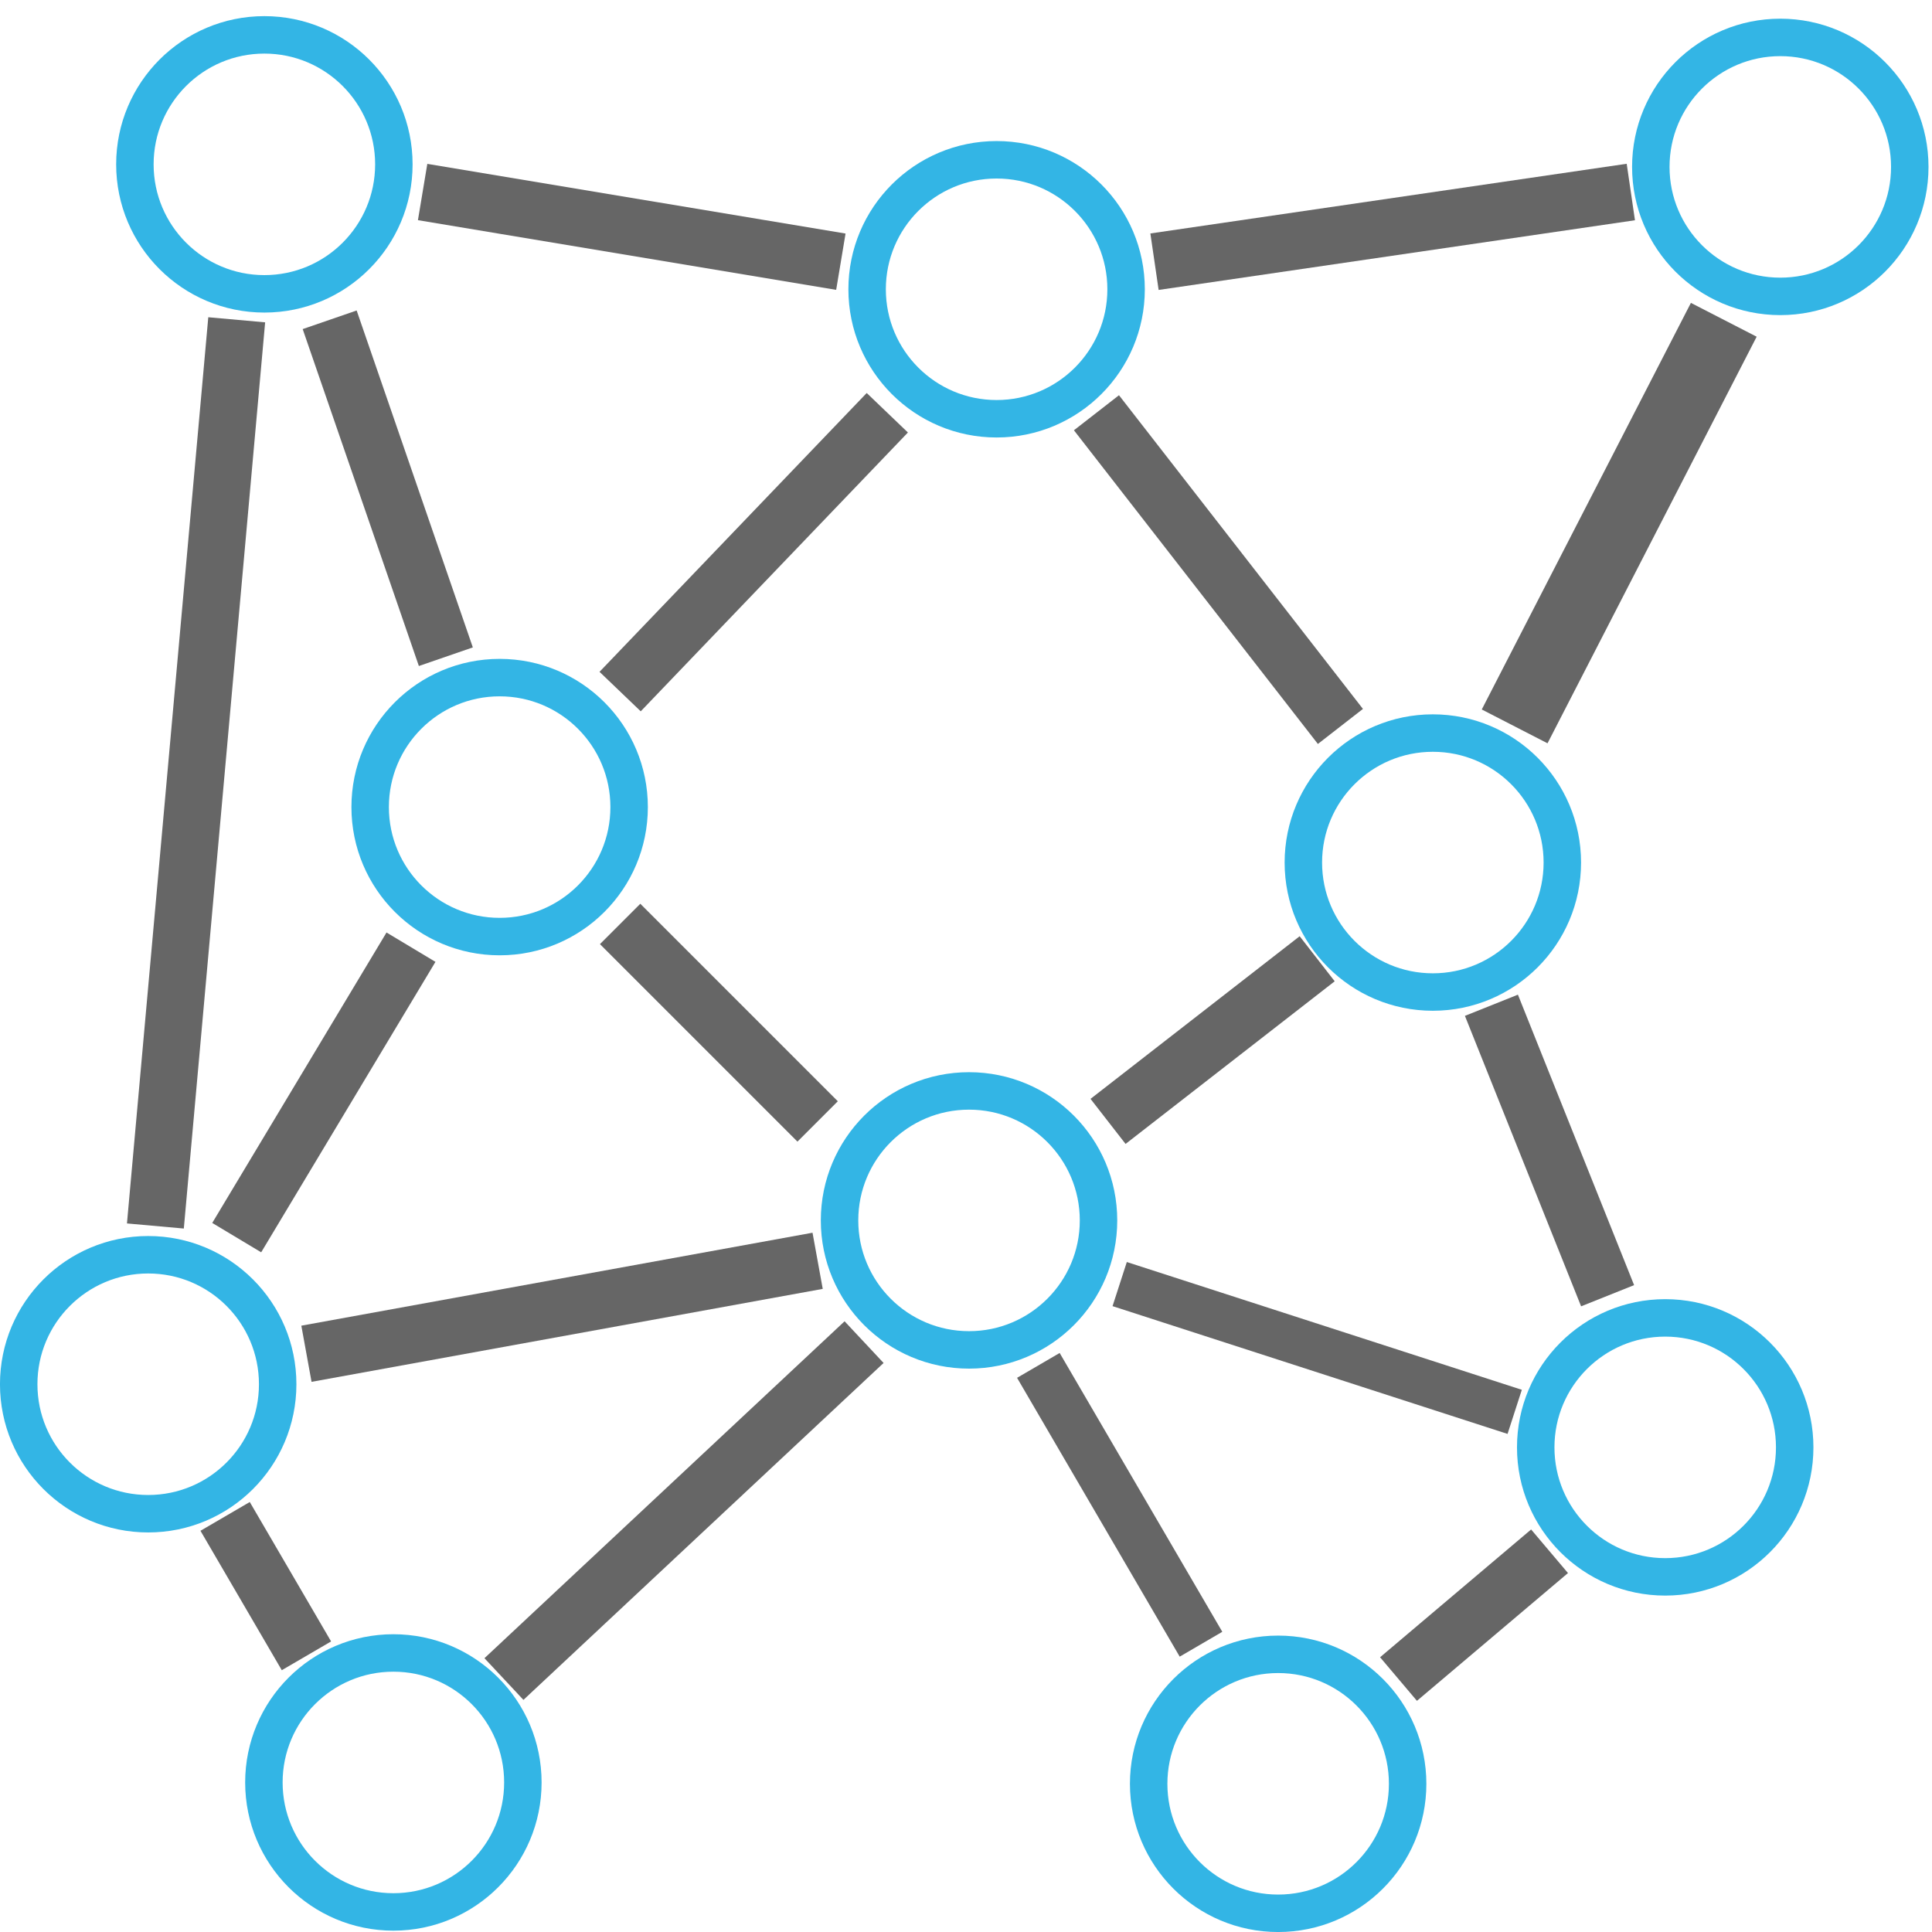
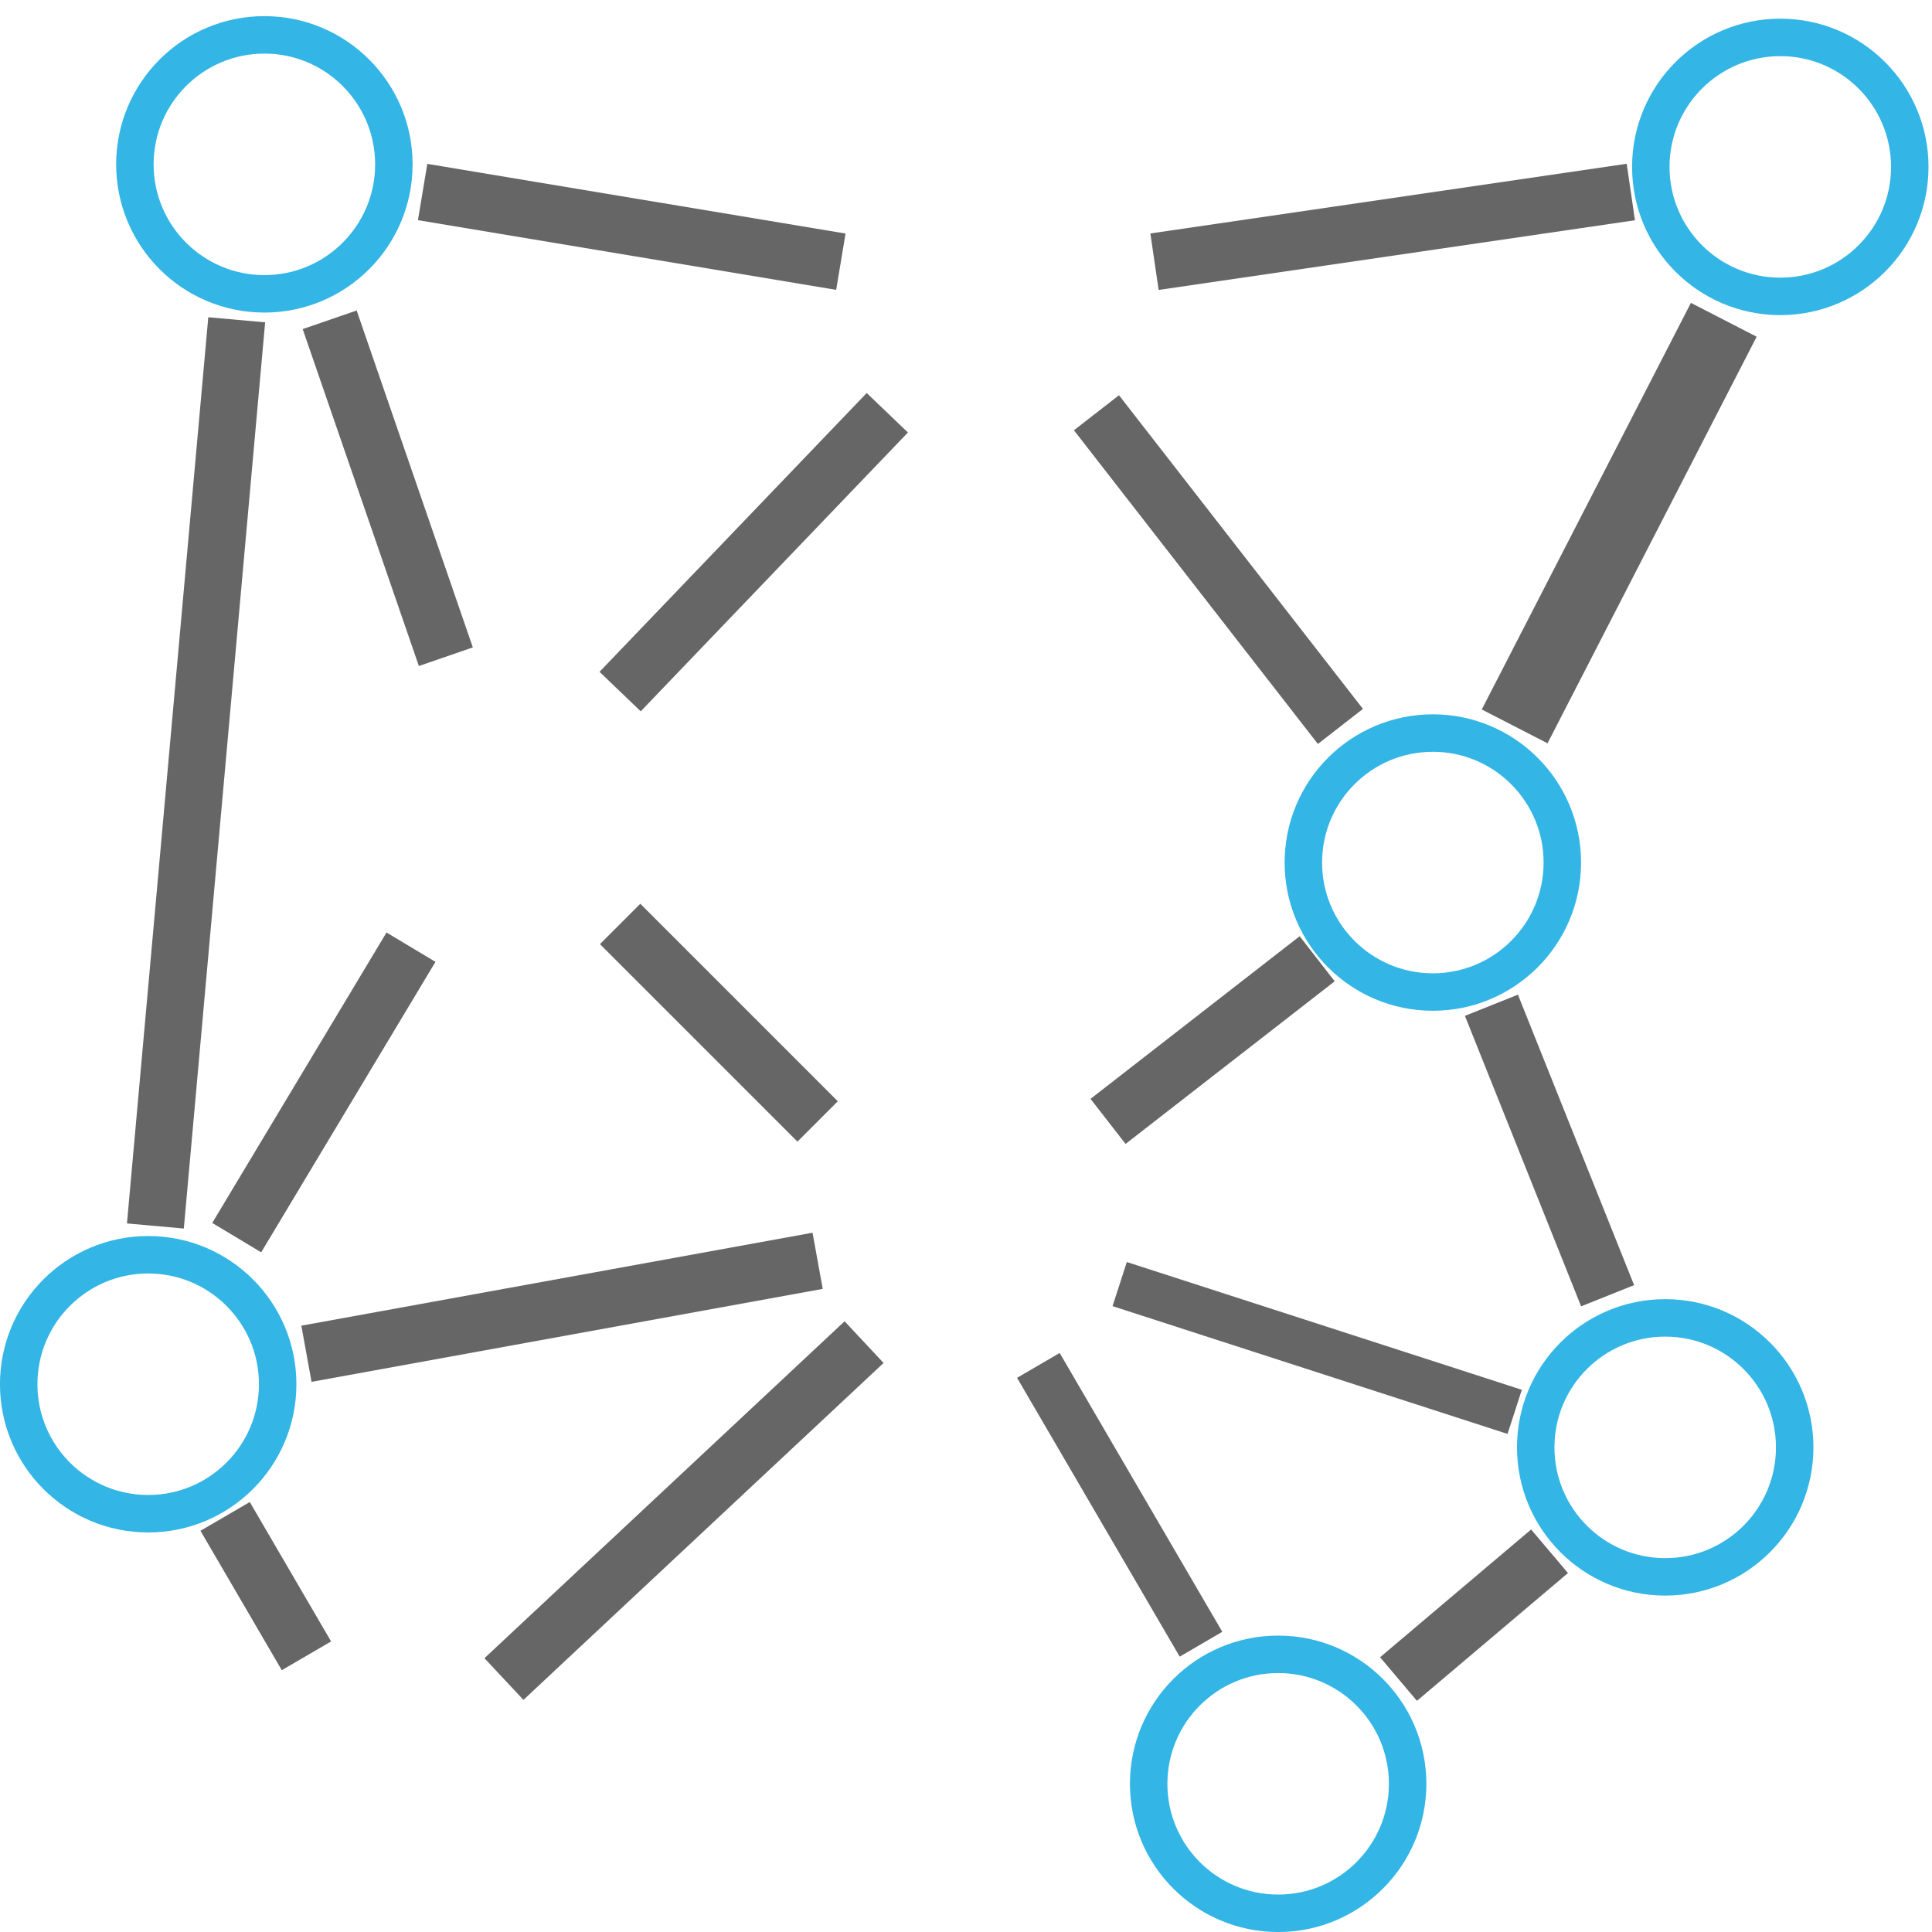
<svg xmlns="http://www.w3.org/2000/svg" xmlns:ns1="http://www.inkscape.org/namespaces/inkscape" xmlns:ns2="http://sodipodi.sourceforge.net/DTD/sodipodi-0.dtd" width="44mm" height="44mm" viewBox="0 0 44 44" version="1.1" id="svg8" ns1:version="0.92.3 (2405546, 2018-03-11)" ns2:docname="network_coding.svg">
  <defs id="defs2" />
  <ns2:namedview id="base" pagecolor="#ffffff" bordercolor="#666666" borderopacity="1.0" ns1:pageopacity="0.0" ns1:pageshadow="2" ns1:zoom="1.8707211" ns1:cx="16.276284" ns1:cy="-22.281123" ns1:document-units="mm" ns1:current-layer="layer1" showgrid="true" fit-margin-top="0" fit-margin-left="0" fit-margin-right="0" fit-margin-bottom="0" ns1:window-width="1920" ns1:window-height="1012" ns1:window-x="0" ns1:window-y="32" ns1:window-maximized="1">
    <ns1:grid type="xygrid" id="grid825" originx="-99.119" originy="-178.654" />
  </ns2:namedview>
  <g ns1:label="Layer 1" ns1:groupmode="layer" id="layer1" transform="translate(-99.119,-74.346)">
    <circle style="fill:none;fill-rule:evenodd;stroke:#33b5e5;stroke-width:0.853;stroke-miterlimit:4;stroke-dasharray:none;stroke-opacity:1" id="path831" cx="105.14" cy="78.089" r="2.949" />
-     <circle style="fill:none;fill-rule:evenodd;stroke:#33b5e5;stroke-width:0.853;stroke-miterlimit:4;stroke-dasharray:none;stroke-opacity:1" id="path831-3" cx="121.816" cy="80.934" r="2.949" />
    <circle style="fill:none;fill-rule:evenodd;stroke:#33b5e5;stroke-width:0.853;stroke-miterlimit:4;stroke-dasharray:none;stroke-opacity:1" id="path831-6" cx="139.664" cy="78.147" r="2.949" />
-     <circle style="fill:none;fill-rule:evenodd;stroke:#33b5e5;stroke-width:0.853;stroke-miterlimit:4;stroke-dasharray:none;stroke-opacity:1" id="path831-7" cx="110.498" cy="92.727" r="2.949" />
    <circle style="fill:none;fill-rule:evenodd;stroke:#33b5e5;stroke-width:0.853;stroke-miterlimit:4;stroke-dasharray:none;stroke-opacity:1" id="path831-5" cx="131.751" cy="93.99" r="2.949" />
    <circle style="fill:none;fill-rule:evenodd;stroke:#33b5e5;stroke-width:0.853;stroke-miterlimit:4;stroke-dasharray:none;stroke-opacity:1" id="path831-35" cx="102.494" cy="105.871" r="2.949" />
    <circle style="fill:none;fill-rule:evenodd;stroke:#33b5e5;stroke-width:0.853;stroke-miterlimit:4;stroke-dasharray:none;stroke-opacity:1" id="path831-62" cx="137.043" cy="107.309" r="2.949" />
-     <circle style="fill:none;fill-rule:evenodd;stroke:#33b5e5;stroke-width:0.853;stroke-miterlimit:4;stroke-dasharray:none;stroke-opacity:1" id="path831-9" cx="121.188" cy="102.14" r="2.949" />
    <path style="fill:none;stroke:#666666;stroke-width:1.3;stroke-linecap:butt;stroke-linejoin:miter;stroke-miterlimit:4;stroke-dasharray:none;stroke-opacity:1" d="m 106.627,81.629 2.646,7.673" id="path901" ns1:connector-curvature="0" />
    <path style="fill:none;stroke:#666666;stroke-width:1.3;stroke-linecap:butt;stroke-linejoin:miter;stroke-miterlimit:4;stroke-dasharray:none;stroke-opacity:1" d="m 108.479,95.917 -3.969,6.615" id="path901-1" ns1:connector-curvature="0" />
    <path style="fill:none;stroke:#666666;stroke-width:1.3;stroke-linecap:butt;stroke-linejoin:miter;stroke-miterlimit:4;stroke-dasharray:none;stroke-opacity:1" d="m 113.242,95.388 4.498,4.498" id="path901-2" ns1:connector-curvature="0" />
    <path style="fill:none;stroke:#666666;stroke-width:1.3;stroke-linecap:butt;stroke-linejoin:miter;stroke-miterlimit:4;stroke-dasharray:none;stroke-opacity:1" d="m 119.327,83.746 -6.085,6.35" id="path901-7" ns1:connector-curvature="0" />
    <path style="fill:none;stroke:#666666;stroke-width:1.3;stroke-linecap:butt;stroke-linejoin:miter;stroke-miterlimit:4;stroke-dasharray:none;stroke-opacity:1" d="m 124.09,83.746 5.556,7.144" id="path901-0" ns1:connector-curvature="0" />
    <path style="fill:none;stroke:#666666;stroke-width:1.684;stroke-linecap:butt;stroke-linejoin:miter;stroke-miterlimit:4;stroke-dasharray:none;stroke-opacity:1" d="m 138.377,81.629 -4.763,9.26" id="path901-9" ns1:connector-curvature="0" />
    <path style="fill:none;stroke:#666666;stroke-width:1.3;stroke-linecap:butt;stroke-linejoin:miter;stroke-miterlimit:4;stroke-dasharray:none;stroke-opacity:1" d="m 124.354,99.885 4.763,-3.704" id="path901-0-3" ns1:connector-curvature="0" />
    <path style="fill:none;stroke:#666666;stroke-width:1.3;stroke-linecap:butt;stroke-linejoin:miter;stroke-miterlimit:4;stroke-dasharray:none;stroke-opacity:1" d="m 133.085,97.24 2.646,6.615" id="path901-0-6" ns1:connector-curvature="0" />
    <path style="fill:none;stroke:#666666;stroke-width:1.056;stroke-linecap:butt;stroke-linejoin:miter;stroke-miterlimit:4;stroke-dasharray:none;stroke-opacity:1" d="M 124.619,103.59 133.615,106.5" id="path901-0-0" ns1:connector-curvature="0" />
    <path style="fill:none;stroke:#666666;stroke-width:1.3;stroke-linecap:butt;stroke-linejoin:miter;stroke-miterlimit:4;stroke-dasharray:none;stroke-opacity:1" d="m 106.098,105.177 11.642,-2.117" id="path901-0-62" ns1:connector-curvature="0" />
    <path style="fill:none;stroke:#666666;stroke-width:1.3;stroke-linecap:butt;stroke-linejoin:miter;stroke-miterlimit:3.8;stroke-dasharray:none;stroke-opacity:1" d="m 108.744,78.719 9.525,1.587" id="path901-0-61" ns1:connector-curvature="0" />
    <path style="fill:none;stroke:#666666;stroke-width:1.3;stroke-linecap:butt;stroke-linejoin:miter;stroke-miterlimit:4;stroke-dasharray:none;stroke-opacity:1" d="m 125.412,80.306 10.848,-1.587" id="path901-0-8" ns1:connector-curvature="0" />
    <path style="fill:none;stroke:#666666;stroke-width:1.3;stroke-linecap:butt;stroke-linejoin:miter;stroke-miterlimit:4;stroke-dasharray:none;stroke-opacity:1" d="m 104.51,81.629 -1.852,20.638" id="path901-0-7" ns1:connector-curvature="0" />
-     <circle style="fill:none;fill-rule:evenodd;stroke:#33b5e5;stroke-width:0.853;stroke-miterlimit:4;stroke-dasharray:none;stroke-opacity:1" id="path831-62-9" cx="108.078" cy="114.94" r="2.949" />
    <circle style="fill:none;fill-rule:evenodd;stroke:#33b5e5;stroke-width:0.853;stroke-miterlimit:4;stroke-dasharray:none;stroke-opacity:1" id="path831-62-2" cx="128.228" cy="114.971" r="2.949" />
    <path style="fill:none;stroke:#666666;stroke-width:1.3;stroke-linecap:butt;stroke-linejoin:miter;stroke-miterlimit:4;stroke-dasharray:none;stroke-opacity:1" d="m 104.246,108.881 1.852,3.175" id="path901-0-62-0" ns1:connector-curvature="0" ns1:transform-center-x="2.0483931" ns1:transform-center-y="-0.27084324" />
    <path style="fill:none;stroke:#666666;stroke-width:1.3;stroke-linecap:butt;stroke-linejoin:miter;stroke-miterlimit:4;stroke-dasharray:none;stroke-opacity:1" d="m 110.596,112.585 8.202,-7.673" id="path901-0-62-2" ns1:connector-curvature="0" />
    <path style="fill:none;stroke:#666666;stroke-width:1.123;stroke-linecap:butt;stroke-linejoin:miter;stroke-miterlimit:4;stroke-dasharray:none;stroke-opacity:1" d="m 122.767,105.442 3.704,6.35" id="path901-0-62-3" ns1:connector-curvature="0" />
    <path style="fill:none;stroke:#666666;stroke-width:1.3;stroke-linecap:butt;stroke-linejoin:miter;stroke-miterlimit:4;stroke-dasharray:none;stroke-opacity:1" d="m 130.969,112.585 3.44,-2.91" id="path901-0-62-7" ns1:connector-curvature="0" />
  </g>
</svg>